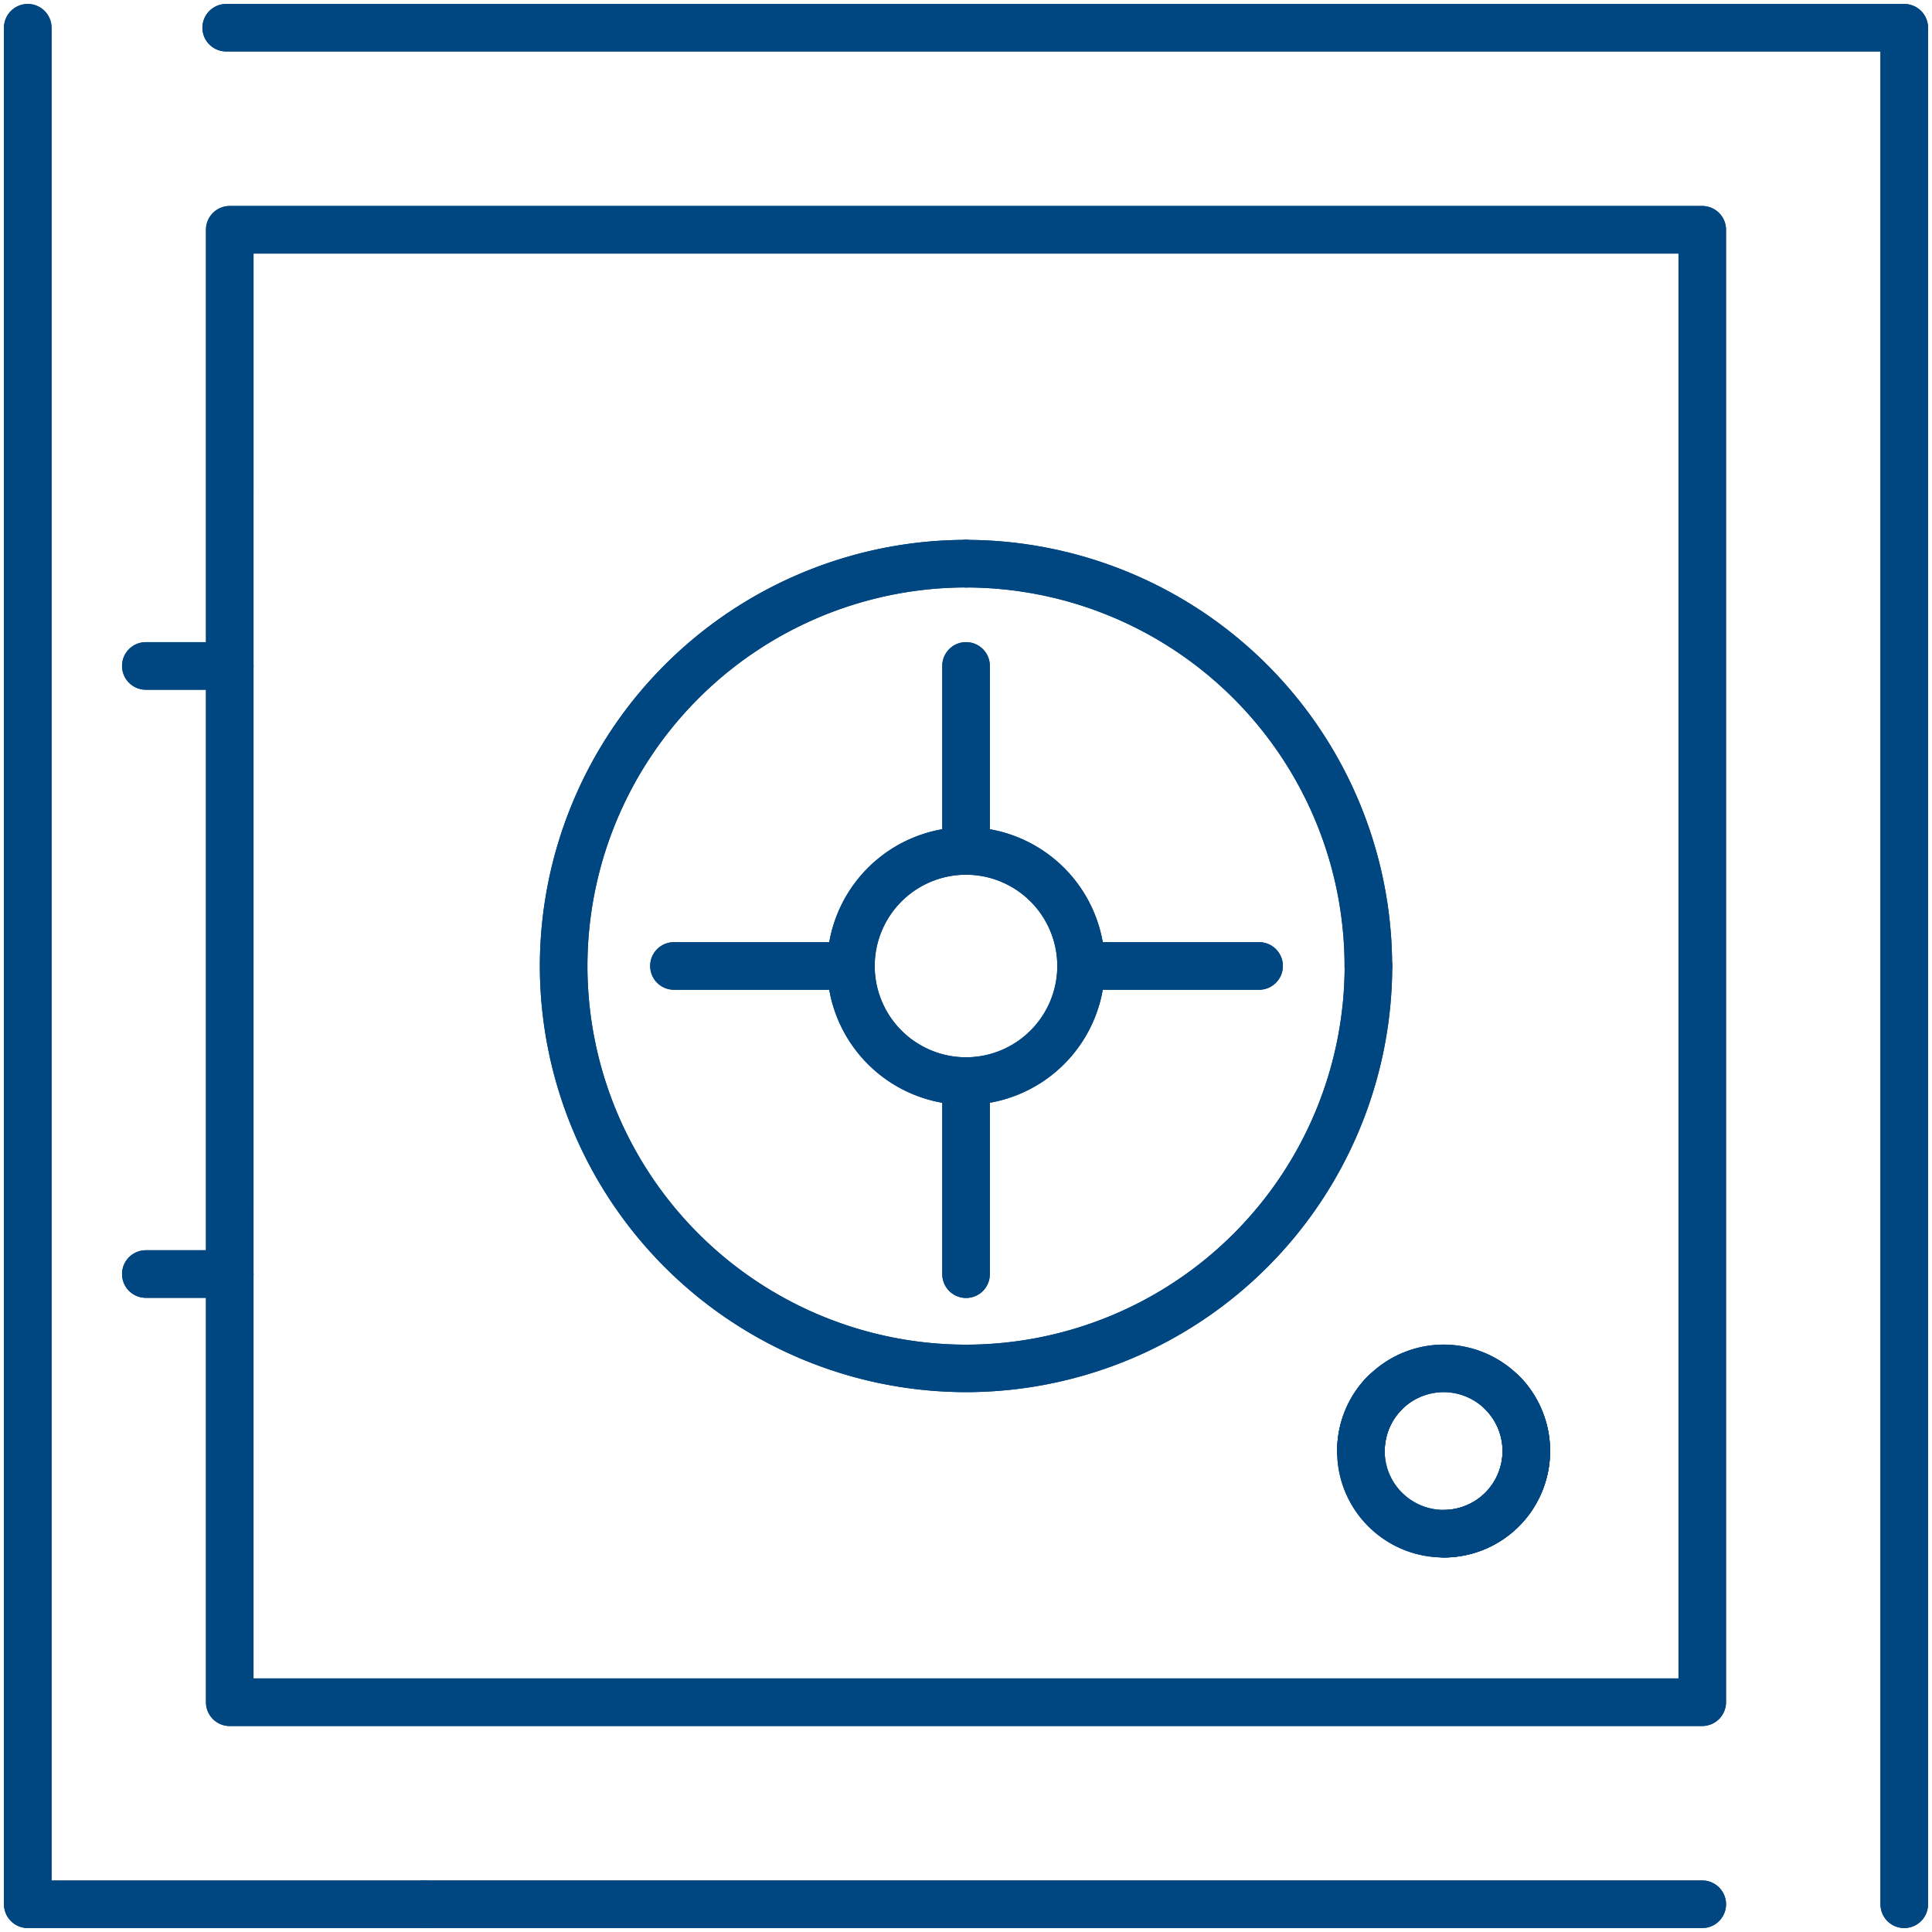
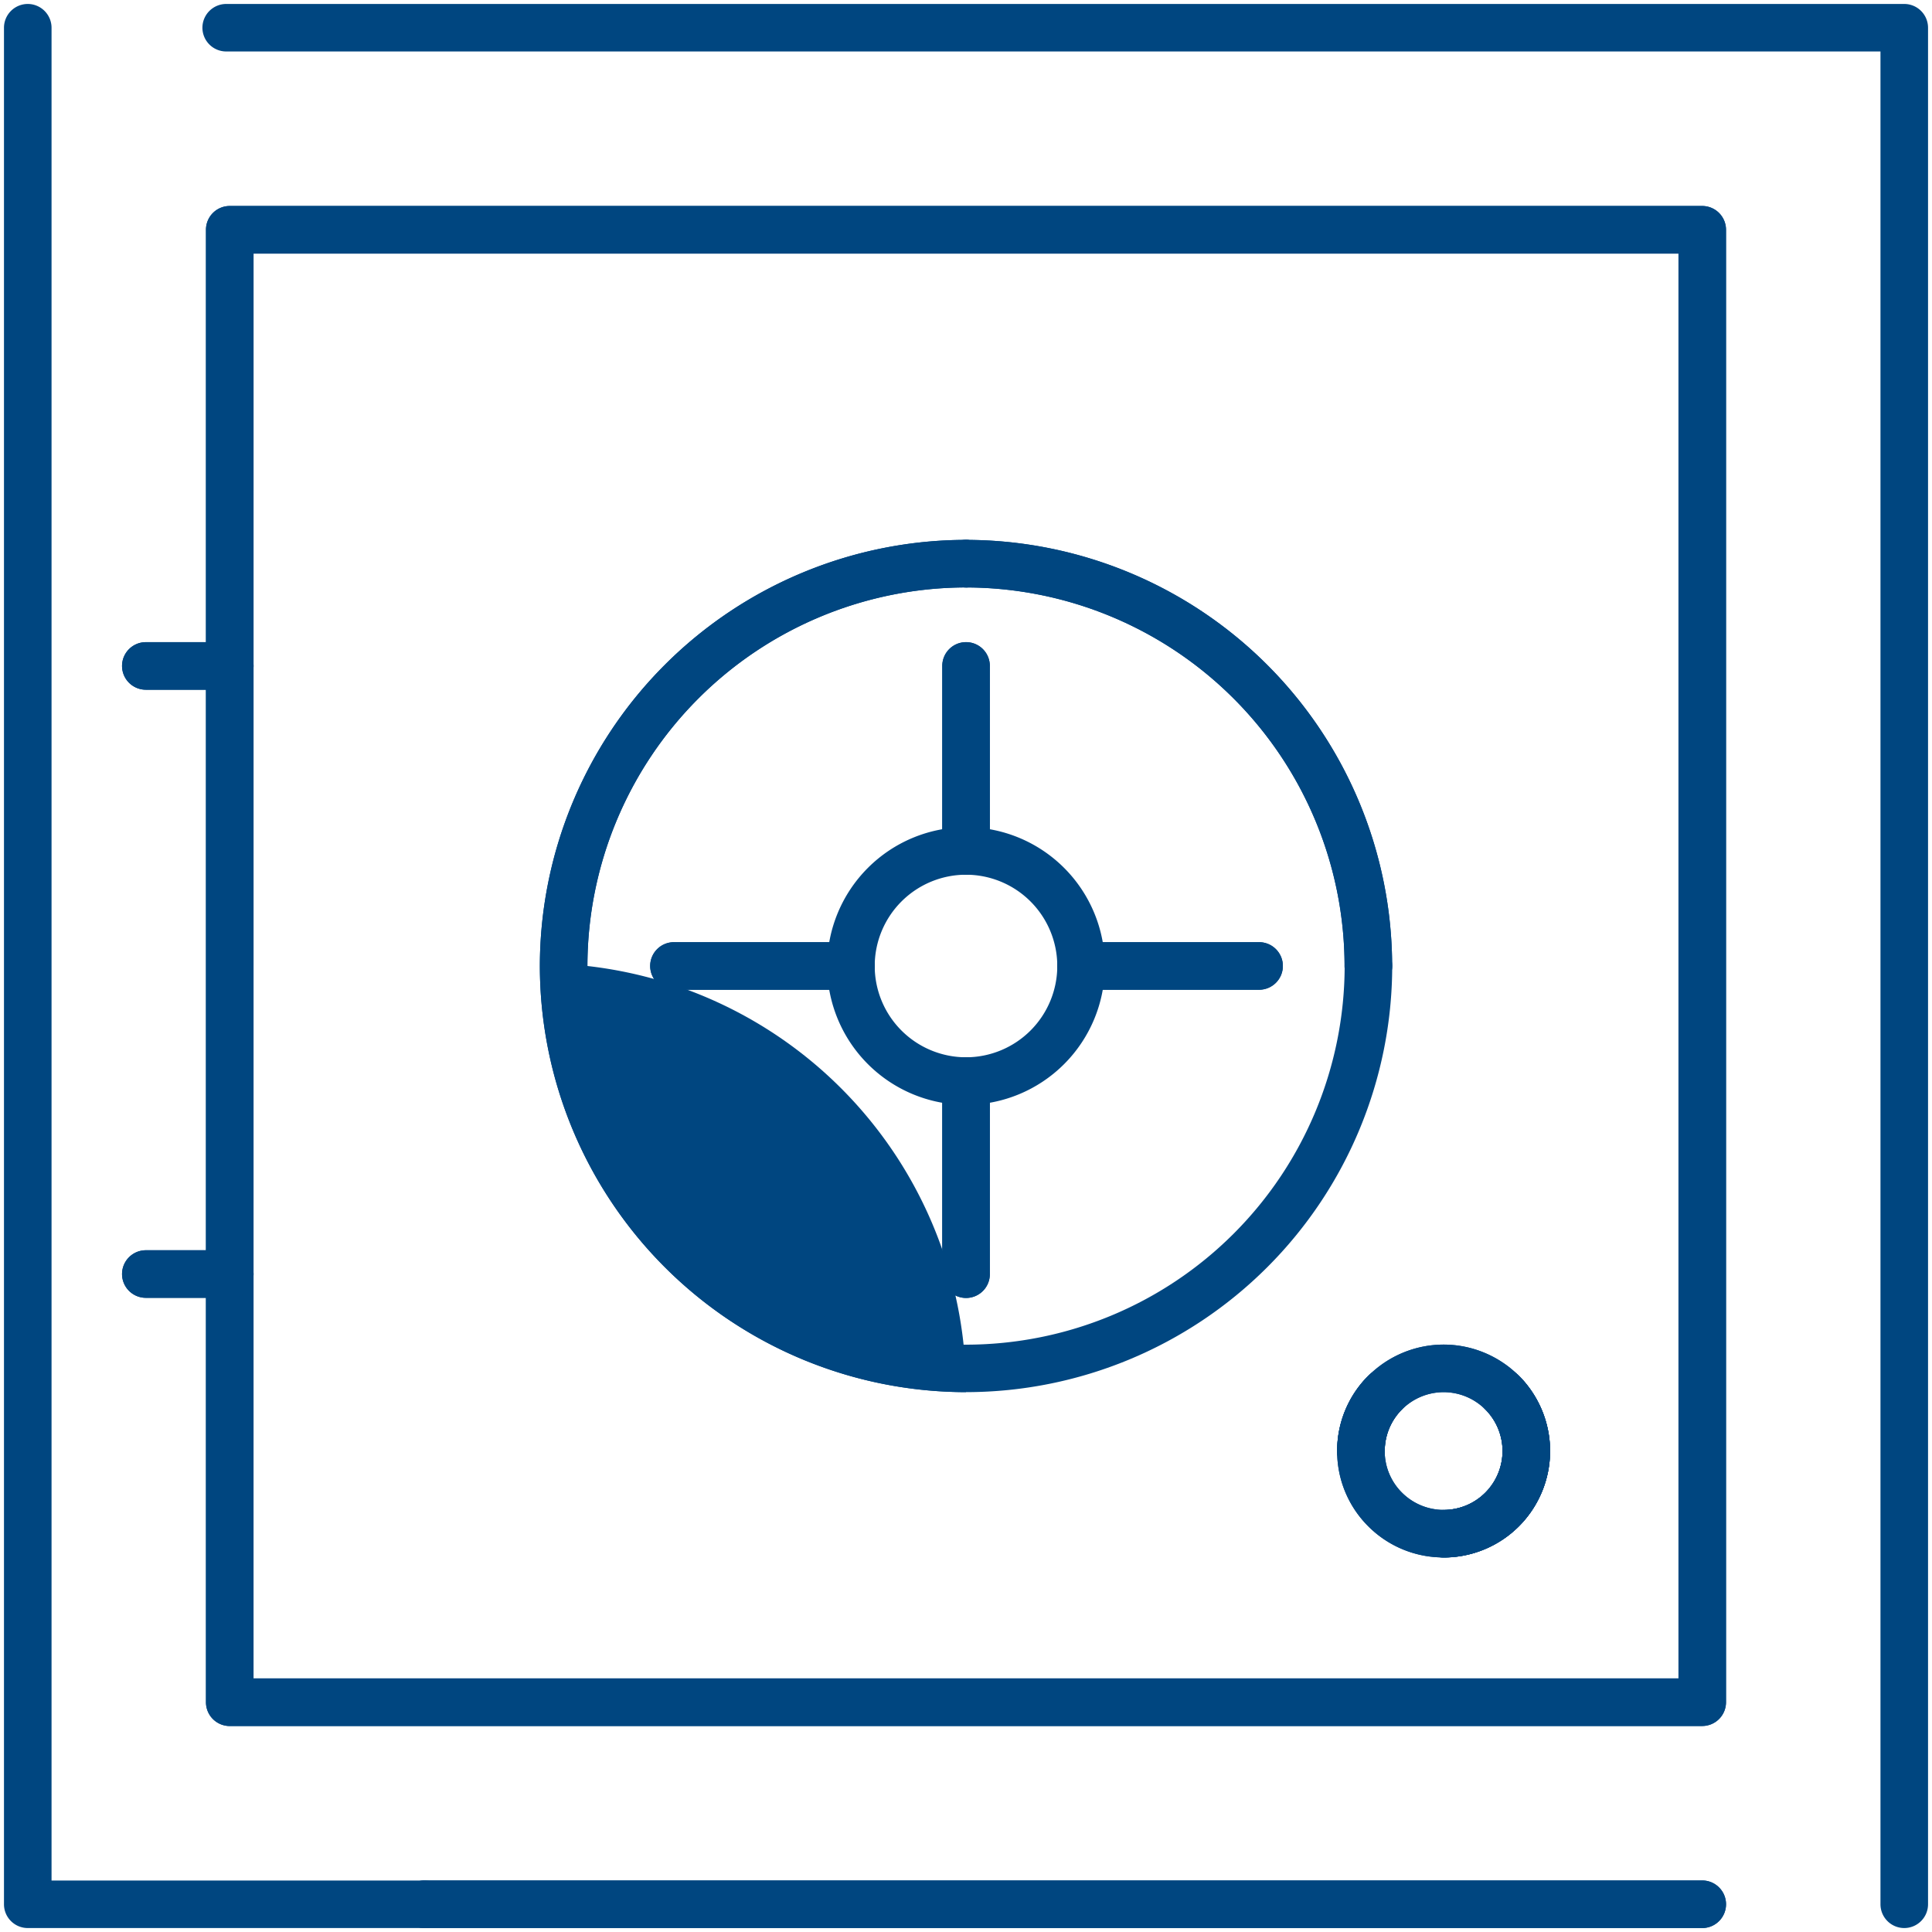
<svg xmlns="http://www.w3.org/2000/svg" width="100" height="100" viewBox="0 0 100 100">
  <defs>
    <clipPath id="a">
      <path d="M0,45.166H100v-100H0Z" transform="translate(0 54.834)" fill="#004680" />
    </clipPath>
  </defs>
  <g clip-path="url(#a)">
    <g transform="translate(10.661 10.662)">
      <path d="M34.979,35.535H-41.236A1.23,1.23,0,0,1-42.467,34.3V-41.911a1.23,1.23,0,0,1,1.231-1.231H34.979a1.231,1.231,0,0,1,1.231,1.231V34.3a1.231,1.231,0,0,1-1.231,1.231m-74.985-2.462H33.75V-40.68H-40.005Z" transform="translate(42.467 43.142)" fill="#004680" />
    </g>
    <g transform="translate(10.661 10.662)">
      <path d="M34.979,35.535H-41.236A1.23,1.23,0,0,1-42.467,34.3V-41.911a1.23,1.23,0,0,1,1.231-1.231H34.979a1.231,1.231,0,0,1,1.231,1.231V34.3A1.231,1.231,0,0,1,34.979,35.535Zm-74.985-2.462H33.75V-40.68H-40.005Z" transform="translate(42.467 43.142)" fill="#004680" />
    </g>
    <g transform="translate(0.206 0.205)">
      <path d="M9.832,44.981H-10.706a1.231,1.231,0,0,1-1.231-1.231V-53.378a1.232,1.232,0,0,1,1.231-1.231,1.233,1.233,0,0,1,1.231,1.231v95.9H9.832a1.231,1.231,0,1,1,0,2.462" transform="translate(11.937 54.609)" fill="#004680" />
    </g>
    <g transform="translate(0.206 0.205)">
-       <path d="M9.832,44.981H-10.706a1.231,1.231,0,0,1-1.231-1.231V-53.378a1.232,1.232,0,0,1,1.231-1.231,1.233,1.233,0,0,1,1.231,1.231v95.9H9.832a1.231,1.231,0,1,1,0,2.462Z" transform="translate(11.937 54.609)" fill="#004680" />
-     </g>
+       </g>
    <g transform="translate(10.474 0.205)">
      <path d="M39.787,44.981a1.231,1.231,0,0,1-1.231-1.231v-95.9H-47.072A1.232,1.232,0,0,1-48.3-53.378a1.233,1.233,0,0,1,1.231-1.231H39.787a1.232,1.232,0,0,1,1.231,1.231V43.75a1.231,1.231,0,0,1-1.231,1.231" transform="translate(48.303 54.609)" fill="#004680" />
    </g>
    <g transform="translate(10.474 0.205)">
-       <path d="M39.787,44.981a1.231,1.231,0,0,1-1.231-1.231v-95.9H-47.072A1.232,1.232,0,0,1-48.3-53.378a1.233,1.233,0,0,1,1.231-1.231H39.787a1.232,1.232,0,0,1,1.231,1.231V43.75A1.231,1.231,0,0,1,39.787,44.981Z" transform="translate(48.303 54.609)" fill="#004680" />
-     </g>
+       </g>
    <g transform="translate(20.745 97.333)">
      <path d="M30.425,1.112H-35.707A1.231,1.231,0,0,1-36.938-.119,1.231,1.231,0,0,1-35.707-1.35H30.425A1.231,1.231,0,0,1,31.656-.119a1.231,1.231,0,0,1-1.231,1.231" transform="translate(36.938 1.35)" fill="#004680" />
    </g>
    <g transform="translate(20.745 97.333)">
      <path d="M30.425,1.112H-35.707A1.231,1.231,0,0,1-36.938-.119,1.231,1.231,0,0,1-35.707-1.35H30.425A1.231,1.231,0,0,1,31.656-.119,1.231,1.231,0,0,1,30.425,1.112Z" transform="translate(36.938 1.35)" fill="#004680" />
    </g>
    <g transform="translate(27.943 27.944)">
-       <path d="M9.962,19.924A22.082,22.082,0,0,1-12.095-2.133,22.083,22.083,0,0,1,9.962-24.189a1.232,1.232,0,0,1,1.231,1.231,1.231,1.231,0,0,1-1.231,1.231A19.617,19.617,0,0,0-9.633-2.133a19.617,19.617,0,0,0,19.6,19.6,19.617,19.617,0,0,0,19.594-19.6,1.233,1.233,0,0,1,1.231-1.231,1.232,1.232,0,0,1,1.231,1.231A22.08,22.08,0,0,1,9.962,19.924" transform="translate(12.095 24.189)" fill="#004680" />
+       <path d="M9.962,19.924A22.082,22.082,0,0,1-12.095-2.133,22.083,22.083,0,0,1,9.962-24.189a1.232,1.232,0,0,1,1.231,1.231,1.231,1.231,0,0,1-1.231,1.231A19.617,19.617,0,0,0-9.633-2.133A22.08,22.08,0,0,1,9.962,19.924" transform="translate(12.095 24.189)" fill="#004680" />
    </g>
    <g transform="translate(27.943 27.944)">
      <path d="M9.962,19.924A22.082,22.082,0,0,1-12.095-2.133,22.083,22.083,0,0,1,9.962-24.189a1.232,1.232,0,0,1,1.231,1.231,1.231,1.231,0,0,1-1.231,1.231A19.617,19.617,0,0,0-9.633-2.133a19.617,19.617,0,0,0,19.6,19.6,19.617,19.617,0,0,0,19.594-19.6,1.233,1.233,0,0,1,1.231-1.231,1.232,1.232,0,0,1,1.231,1.231A22.08,22.08,0,0,1,9.962,19.924Z" transform="translate(12.095 24.189)" fill="#004680" />
    </g>
    <g transform="translate(48.77 27.945)">
      <path d="M9.962,10.518A1.231,1.231,0,0,1,8.731,9.287,19.616,19.616,0,0,0-10.863-10.307a1.232,1.232,0,0,1-1.231-1.231,1.231,1.231,0,0,1,1.231-1.231A22.08,22.08,0,0,1,11.193,9.287a1.231,1.231,0,0,1-1.231,1.231" transform="translate(12.094 12.769)" fill="#004680" />
    </g>
    <g transform="translate(48.77 27.945)">
      <path d="M9.962,10.518A1.231,1.231,0,0,1,8.731,9.287,19.616,19.616,0,0,0-10.863-10.307a1.232,1.232,0,0,1-1.231-1.231,1.231,1.231,0,0,1,1.231-1.231A22.08,22.08,0,0,1,11.193,9.287,1.231,1.231,0,0,1,9.962,10.518Z" transform="translate(12.094 12.769)" fill="#004680" />
    </g>
    <g transform="translate(42.813 42.813)">
-       <path d="M3.246,6.492A7.2,7.2,0,0,1-3.941-.695,7.2,7.2,0,0,1,3.246-7.882,7.2,7.2,0,0,1,10.433-.695,7.2,7.2,0,0,1,3.246,6.492m0-11.912A4.73,4.73,0,0,0-1.479-.695,4.73,4.73,0,0,0,3.246,4.03,4.73,4.73,0,0,0,7.971-.695,4.73,4.73,0,0,0,3.246-5.42" transform="translate(3.941 7.882)" fill="#004680" />
-     </g>
+       </g>
    <g transform="translate(42.813 42.813)">
      <path d="M3.246,6.492A7.2,7.2,0,0,1-3.941-.695,7.2,7.2,0,0,1,3.246-7.882,7.2,7.2,0,0,1,10.433-.695,7.2,7.2,0,0,1,3.246,6.492Zm0-11.912A4.73,4.73,0,0,0-1.479-.695,4.73,4.73,0,0,0,3.246,4.03,4.73,4.73,0,0,0,7.971-.695,4.73,4.73,0,0,0,3.246-5.42Z" transform="translate(3.941 7.882)" fill="#004680" />
    </g>
    <g transform="translate(48.772 33.24)">
      <path d="M.556,5.434A1.231,1.231,0,0,1-.675,4.2V-5.366A1.231,1.231,0,0,1,.556-6.6,1.231,1.231,0,0,1,1.787-5.366V4.2A1.231,1.231,0,0,1,.556,5.434" transform="translate(0.675 6.597)" fill="#004680" />
    </g>
    <g transform="translate(48.772 33.24)">
      <path d="M.556,5.434A1.231,1.231,0,0,1-.675,4.2V-5.366A1.231,1.231,0,0,1,.556-6.6,1.231,1.231,0,0,1,1.787-5.366V4.2A1.231,1.231,0,0,1,.556,5.434Z" transform="translate(0.675 6.597)" fill="#004680" />
    </g>
    <g transform="translate(48.772 54.724)">
      <path d="M.556,5.627A1.231,1.231,0,0,1-.675,4.4v-10A1.231,1.231,0,0,1,.556-6.831,1.231,1.231,0,0,1,1.787-5.6v10A1.231,1.231,0,0,1,.556,5.627" transform="translate(0.675 6.831)" fill="#004680" />
    </g>
    <g transform="translate(48.772 54.724)">
      <path d="M.556,5.627A1.231,1.231,0,0,1-.675,4.4v-10A1.231,1.231,0,0,1,.556-6.831,1.231,1.231,0,0,1,1.787-5.6v10A1.231,1.231,0,0,1,.556,5.627Z" transform="translate(0.675 6.831)" fill="#004680" />
    </g>
    <g transform="translate(54.731 48.767)">
      <path d="M4.715,1.112H-4.493A1.231,1.231,0,0,1-5.724-.119,1.231,1.231,0,0,1-4.493-1.35H4.715A1.231,1.231,0,0,1,5.946-.119,1.231,1.231,0,0,1,4.715,1.112" transform="translate(5.724 1.35)" fill="#004680" />
    </g>
    <g transform="translate(54.731 48.767)">
      <path d="M4.715,1.112H-4.493A1.231,1.231,0,0,1-5.724-.119,1.231,1.231,0,0,1-4.493-1.35H4.715A1.231,1.231,0,0,1,5.946-.119,1.231,1.231,0,0,1,4.715,1.112Z" transform="translate(5.724 1.35)" fill="#004680" />
    </g>
    <g transform="translate(33.656 48.767)">
      <path d="M4.693,1.112H-4.466A1.231,1.231,0,0,1-5.7-.119,1.231,1.231,0,0,1-4.466-1.35H4.693A1.231,1.231,0,0,1,5.924-.119,1.231,1.231,0,0,1,4.693,1.112" transform="translate(5.697 1.35)" fill="#004680" />
    </g>
    <g transform="translate(33.656 48.767)">
      <path d="M4.693,1.112H-4.466A1.231,1.231,0,0,1-5.7-.119,1.231,1.231,0,0,1-4.466-1.35H4.693A1.231,1.231,0,0,1,5.924-.119,1.231,1.231,0,0,1,4.693,1.112Z" transform="translate(5.697 1.35)" fill="#004680" />
    </g>
    <g transform="translate(69.212 69.596)">
      <path d="M2.489,4.978a1.231,1.231,0,0,1,0-2.462A3.053,3.053,0,0,0,5.538-.534,3.051,3.051,0,0,0,2.489-3.581,3.051,3.051,0,0,0-.56-.534,1.232,1.232,0,0,1-1.791.7,1.231,1.231,0,0,1-3.022-.534,5.517,5.517,0,0,1,2.489-6.043,5.517,5.517,0,0,1,8-.534,5.518,5.518,0,0,1,2.489,4.978" transform="translate(3.022 6.043)" fill="#004680" />
    </g>
    <g transform="translate(69.212 69.596)">
      <path d="M2.489,4.978a1.231,1.231,0,0,1,0-2.462A3.053,3.053,0,0,0,5.538-.534,3.051,3.051,0,0,0,2.489-3.581,3.051,3.051,0,0,0-.56-.534,1.232,1.232,0,0,1-1.791.7,1.231,1.231,0,0,1-3.022-.534,5.517,5.517,0,0,1,2.489-6.043,5.517,5.517,0,0,1,8-.534,5.518,5.518,0,0,1,2.489,4.978Z" transform="translate(3.022 6.043)" fill="#004680" />
    </g>
    <g transform="translate(69.211 70.848)">
      <path d="M2.489,4.41a5.492,5.492,0,0,1-3.9-1.61A5.477,5.477,0,0,1-3.022-1.1a5.477,5.477,0,0,1,1.616-3.9,1.232,1.232,0,0,1,1.74,0,1.231,1.231,0,0,1,0,1.742A3.03,3.03,0,0,0-.56-1.1,3.026,3.026,0,0,0,.334,1.058a3.053,3.053,0,0,0,4.313,0,3.054,3.054,0,0,0,0-4.311,1.231,1.231,0,0,1,0-1.742,1.232,1.232,0,0,1,1.74,0,5.519,5.519,0,0,1,0,7.794,5.493,5.493,0,0,1-3.9,1.61" transform="translate(3.022 5.354)" fill="#004680" />
    </g>
    <g transform="translate(69.211 70.848)">
      <path d="M2.489,4.41a5.492,5.492,0,0,1-3.9-1.61A5.477,5.477,0,0,1-3.022-1.1a5.477,5.477,0,0,1,1.616-3.9,1.232,1.232,0,0,1,1.74,0,1.231,1.231,0,0,1,0,1.742A3.03,3.03,0,0,0-.56-1.1,3.026,3.026,0,0,0,.334,1.058a3.053,3.053,0,0,0,4.313,0,3.054,3.054,0,0,0,0-4.311,1.231,1.231,0,0,1,0-1.742,1.232,1.232,0,0,1,1.74,0,5.519,5.519,0,0,1,0,7.794A5.493,5.493,0,0,1,2.489,4.41Z" transform="translate(3.022 5.354)" fill="#004680" />
    </g>
    <g transform="translate(6.317 64.713)">
      <path d="M2.518,1.112H-1.826A1.232,1.232,0,0,1-3.057-.119,1.232,1.232,0,0,1-1.826-1.35H2.518A1.231,1.231,0,0,1,3.749-.119,1.231,1.231,0,0,1,2.518,1.112" transform="translate(3.057 1.35)" fill="#004680" />
    </g>
    <g transform="translate(6.317 64.713)">
      <path d="M2.518,1.112H-1.826A1.232,1.232,0,0,1-3.057-.119,1.232,1.232,0,0,1-1.826-1.35H2.518A1.231,1.231,0,0,1,3.749-.119,1.231,1.231,0,0,1,2.518,1.112Z" transform="translate(3.057 1.35)" fill="#004680" />
    </g>
    <g transform="translate(6.317 33.238)">
      <path d="M2.518,1.112H-1.826A1.232,1.232,0,0,1-3.057-.119,1.232,1.232,0,0,1-1.826-1.35H2.518A1.231,1.231,0,0,1,3.749-.119,1.231,1.231,0,0,1,2.518,1.112" transform="translate(3.057 1.35)" fill="#004680" />
    </g>
    <g transform="translate(6.317 33.238)">
      <path d="M2.518,1.112H-1.826A1.232,1.232,0,0,1-3.057-.119,1.232,1.232,0,0,1-1.826-1.35H2.518A1.231,1.231,0,0,1,3.749-.119,1.231,1.231,0,0,1,2.518,1.112Z" transform="translate(3.057 1.35)" fill="#004680" />
    </g>
  </g>
</svg>